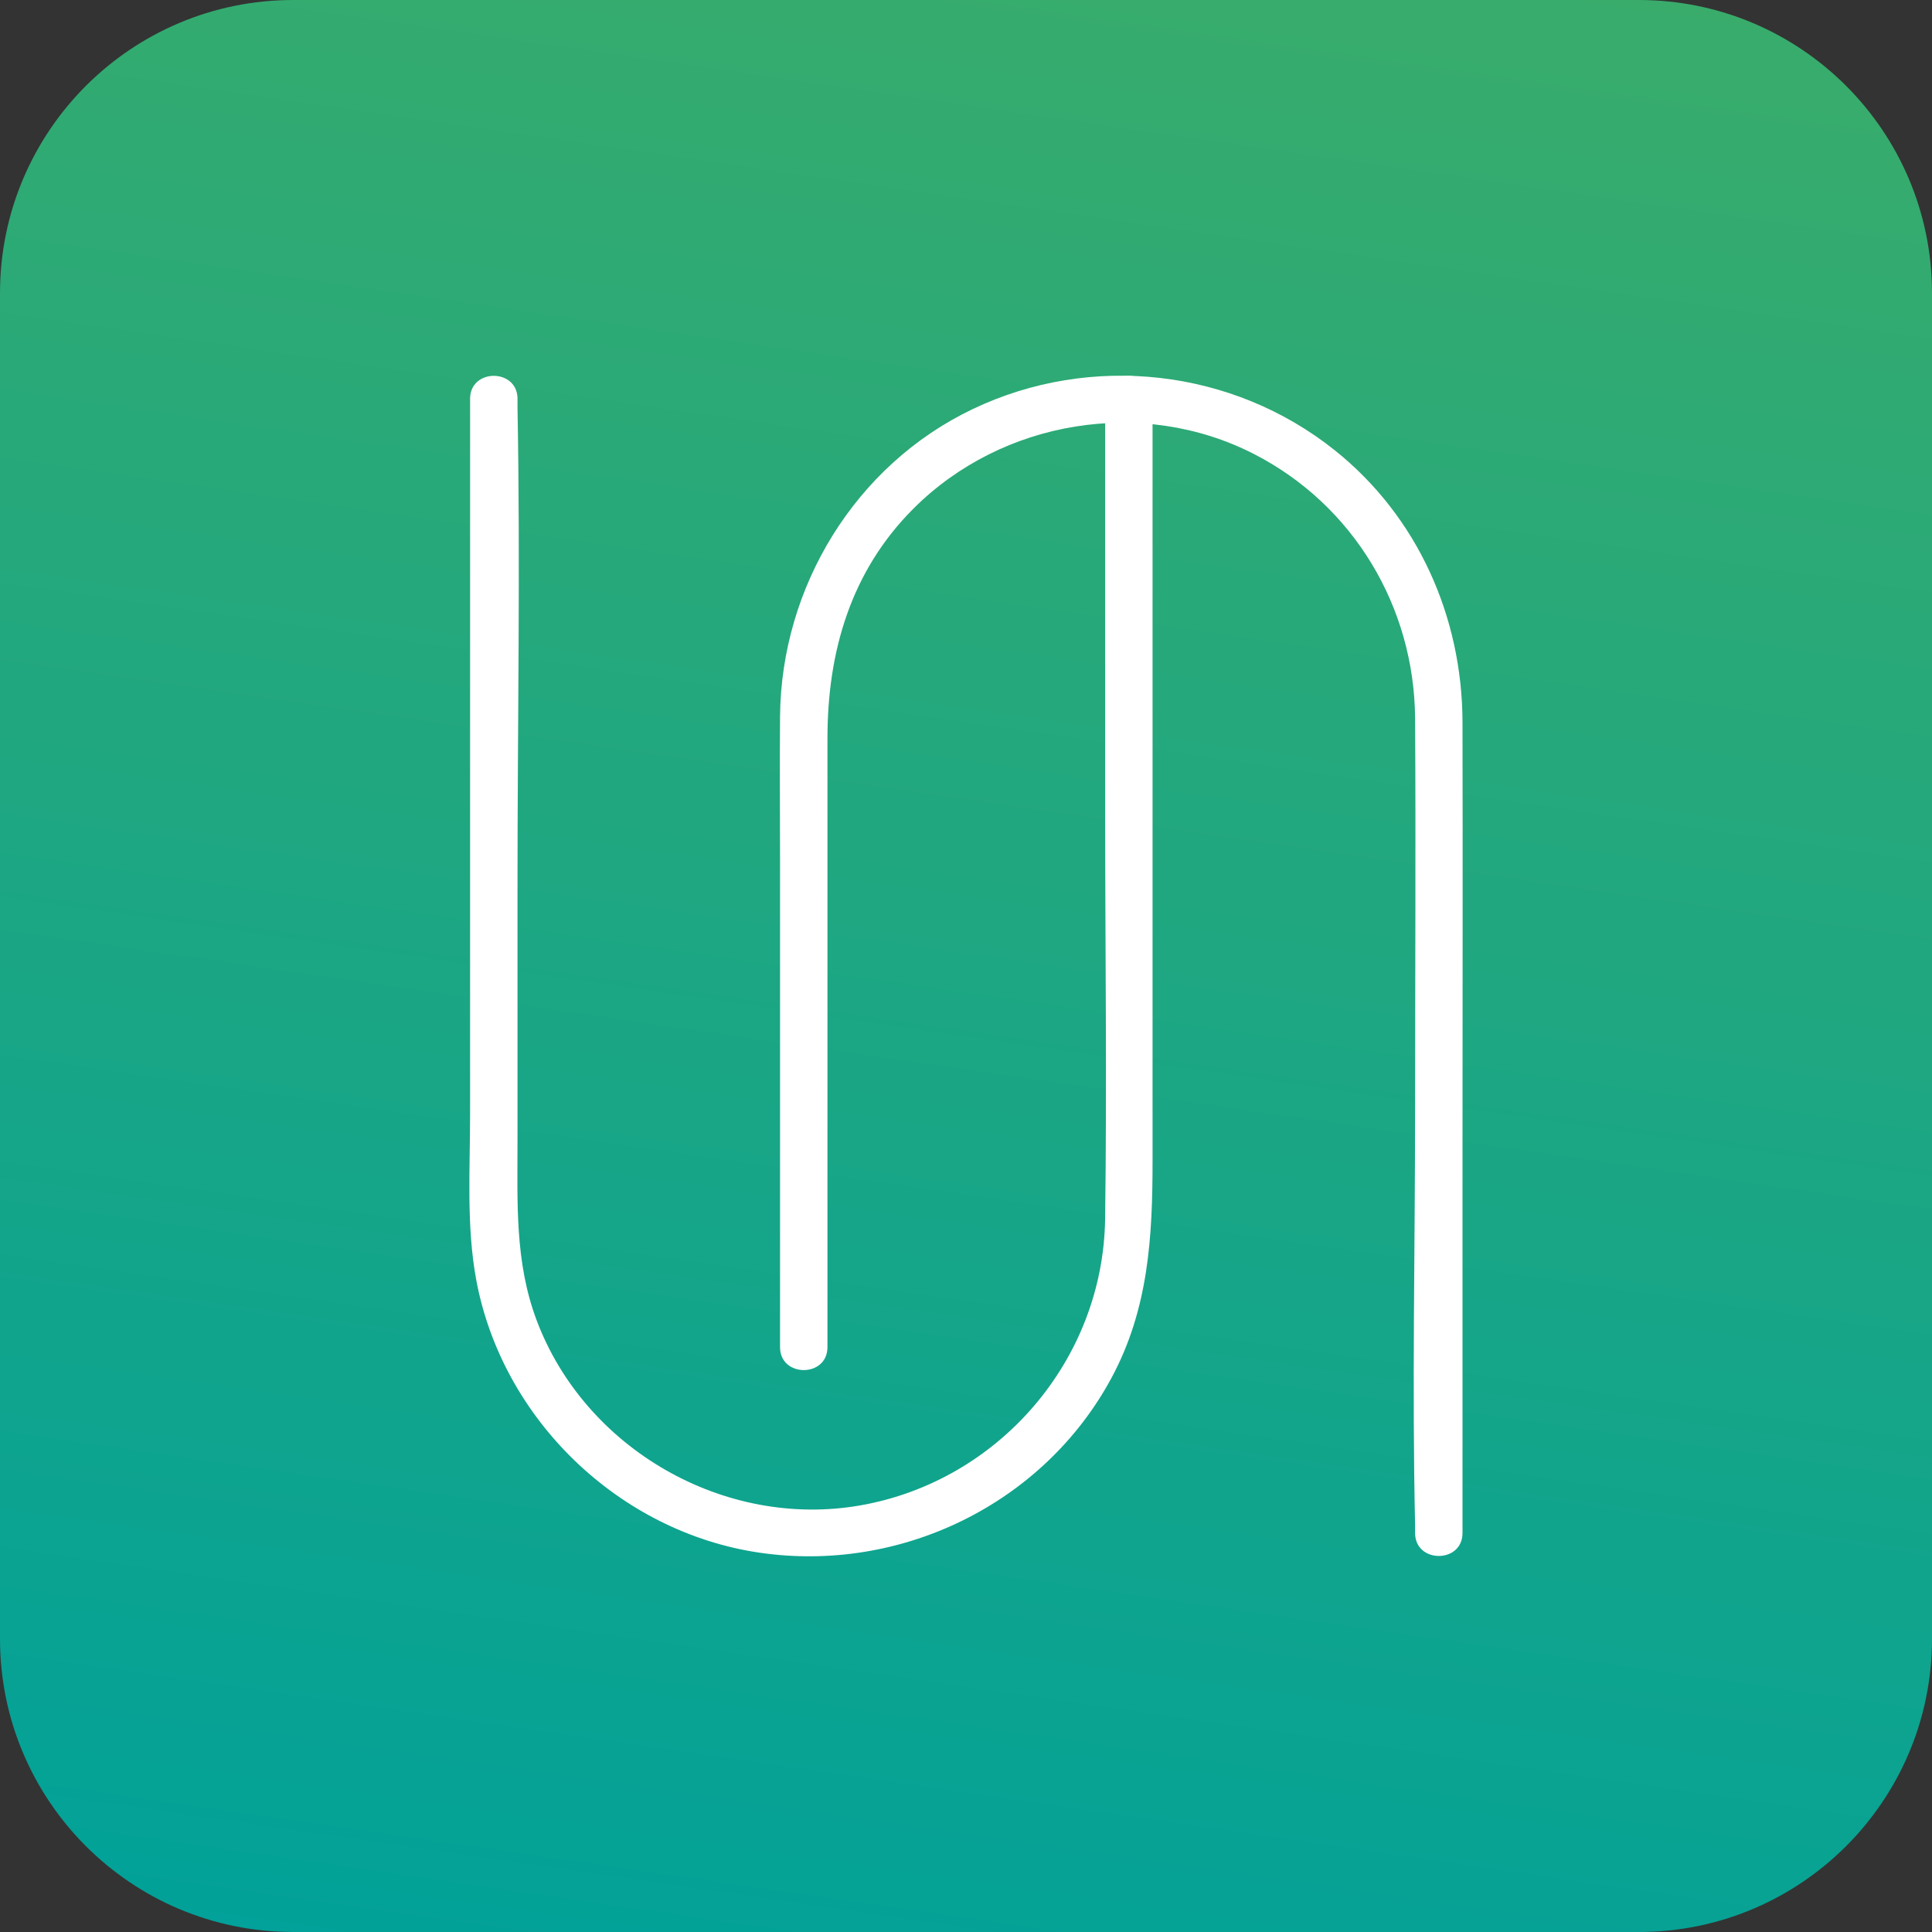
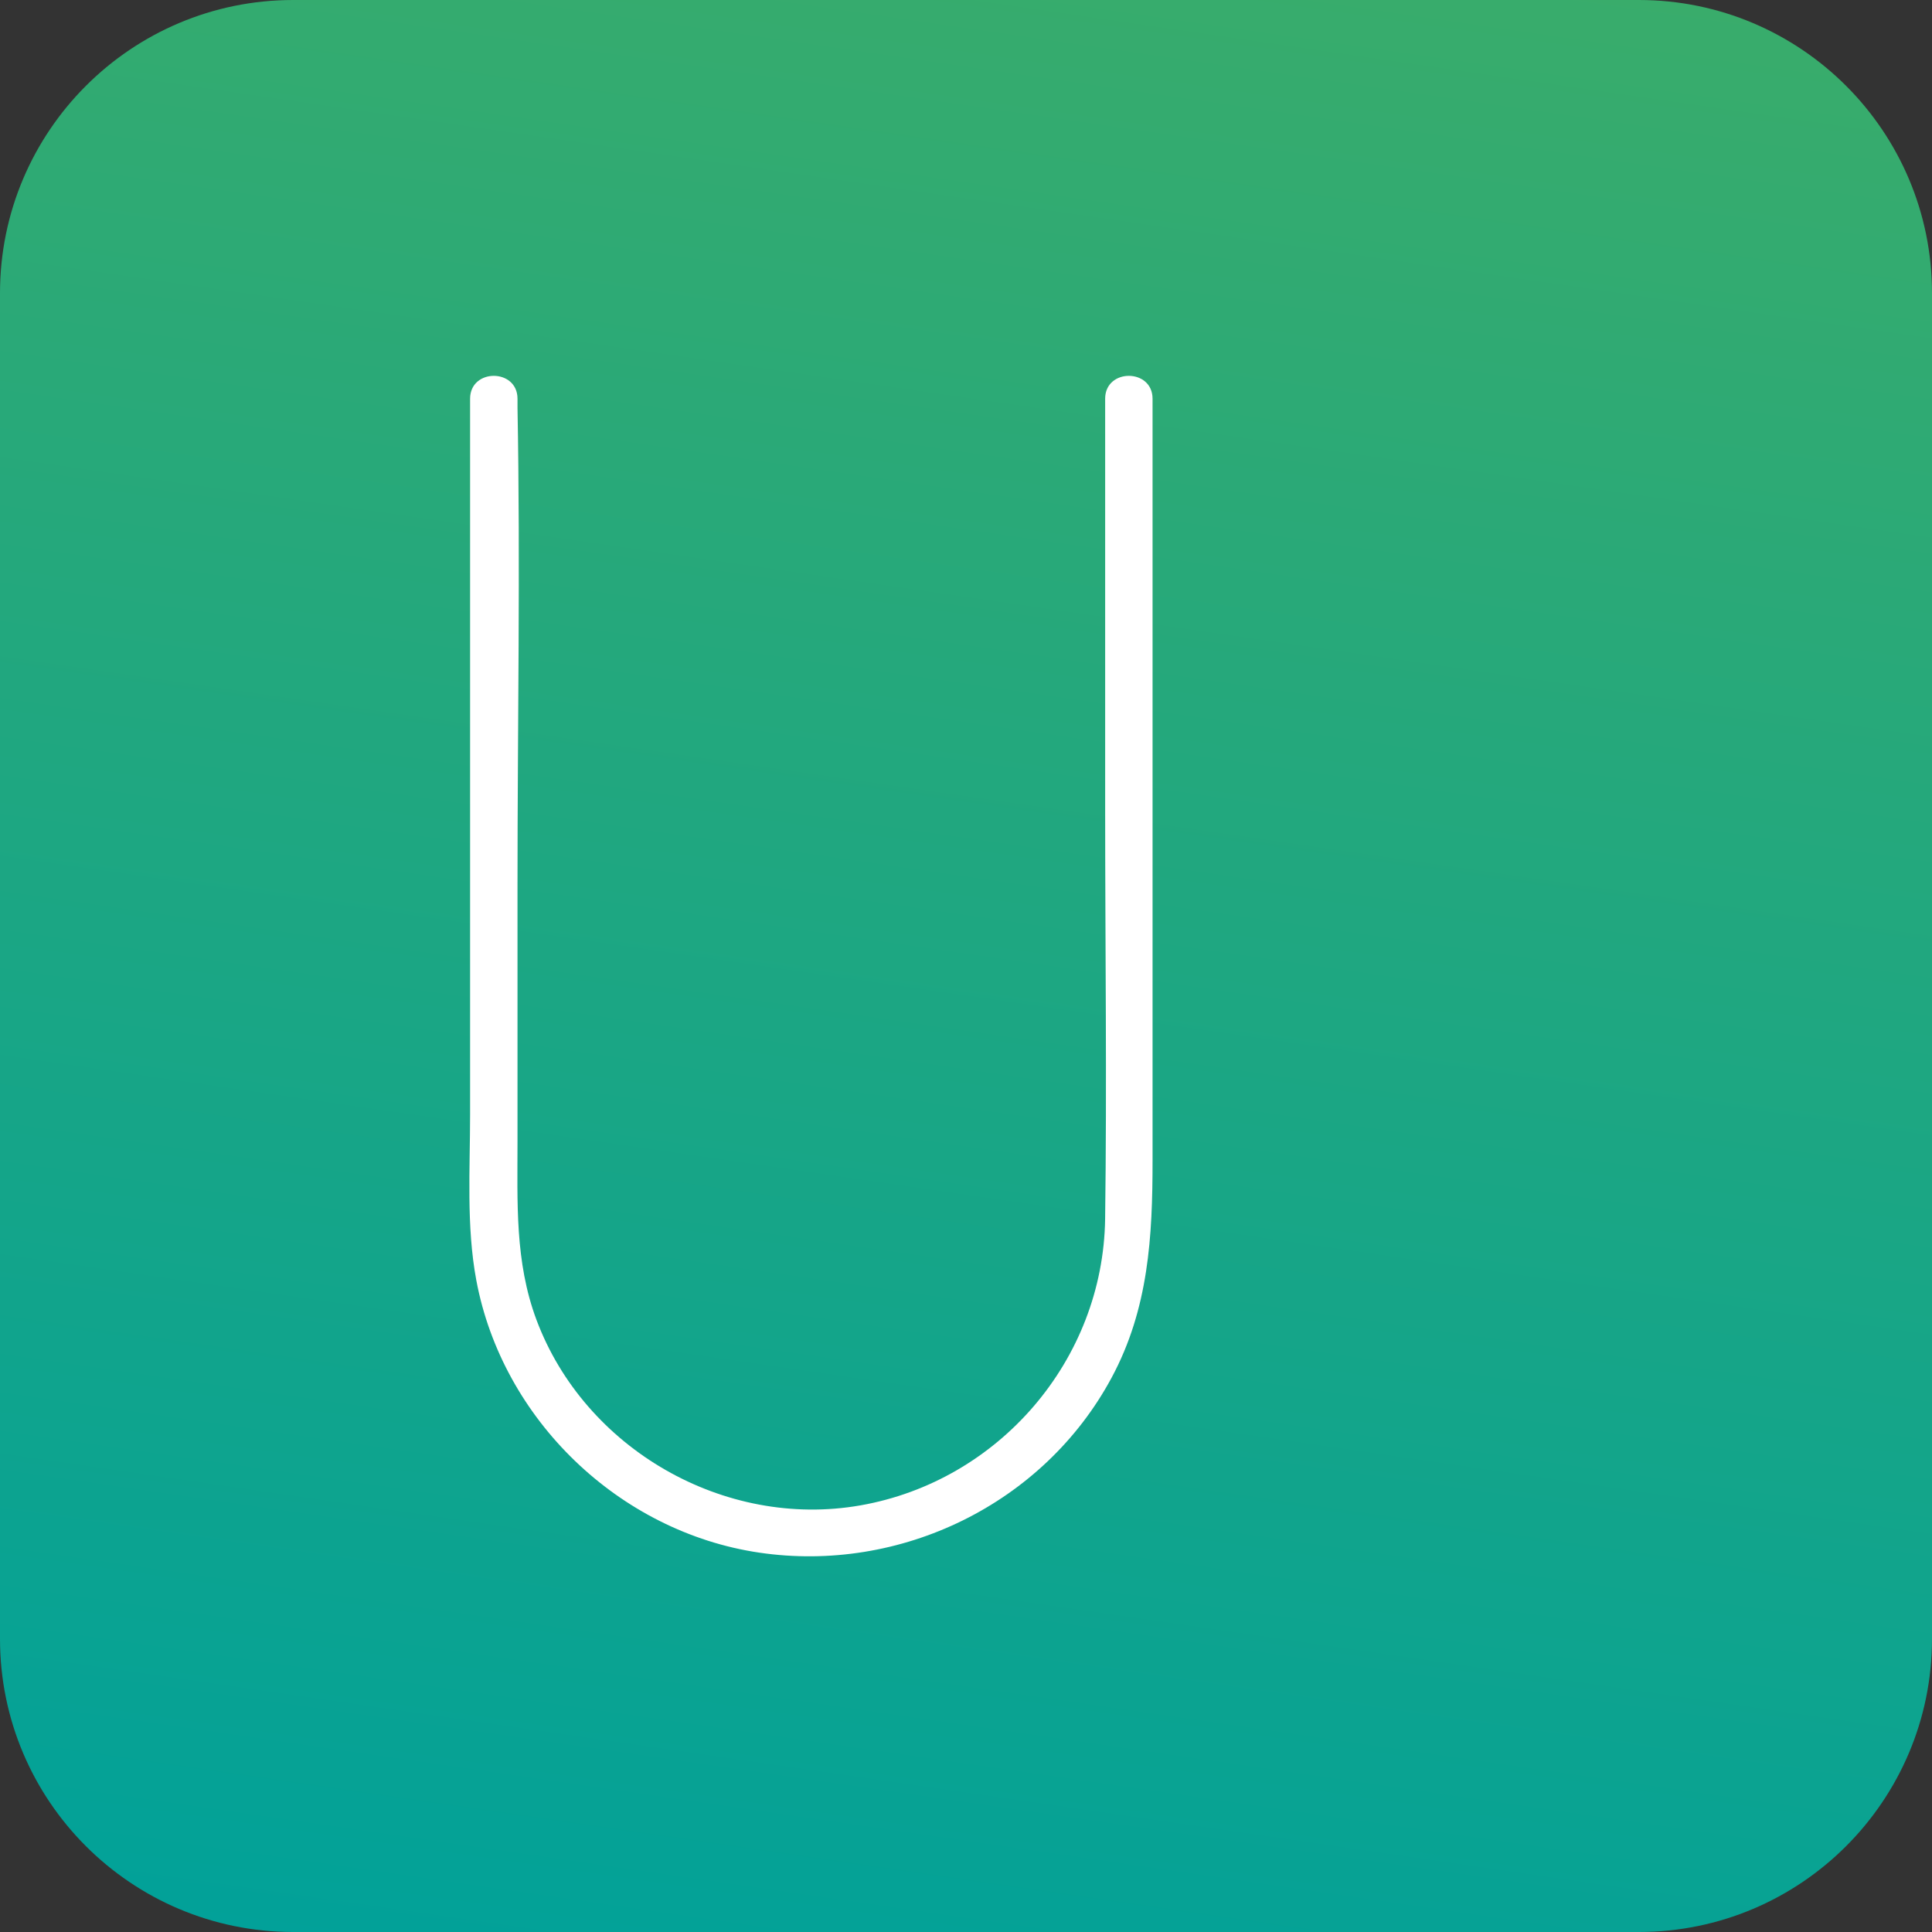
<svg xmlns="http://www.w3.org/2000/svg" xml:space="preserve" width="76.2mm" height="76.2mm" version="1.1" style="shape-rendering:geometricPrecision; text-rendering:geometricPrecision; image-rendering:optimizeQuality; fill-rule:evenodd; clip-rule:evenodd" viewBox="0 0 8677.98 8677.98">
  <rect x="0" y="0" width="8677.98" height="8677.98" fill="#333333" stroke="none" />
  <defs>
    <style type="text/css">
   
    .fil1 {fill:white;fill-rule:nonzero}
    .fil0 {fill:url(#id0)}
   
  </style>
    <linearGradient id="id0" gradientUnits="userSpaceOnUse" x1="3602.76" y1="9419.31" x2="5164.78" y2="-1358.74">
      <stop offset="0" style="stop-opacity:1; stop-color:#00A19A" />
      <stop offset="0.012" style="stop-opacity:1; stop-color:#00A19A" />
      <stop offset="0.988" style="stop-opacity:1; stop-color:#3EAD67" />
      <stop offset="1" style="stop-opacity:1; stop-color:#3EAD67" />
    </linearGradient>
  </defs>
  <g id="Camada_x0020_1">
    <g id="_2293345743776">
      <path class="fil0" d="M8677.98 7361.07l0 -6044.1c0,-727.31 -589.61,-1316.97 -1316.91,-1316.97l-6044.1 0c-727.31,0 -1316.97,589.66 -1316.97,1316.97l0 6044.1c0,727.31 589.66,1316.91 1316.97,1316.91l6044.1 0c727.3,0 1316.91,-589.6 1316.91,-1316.91z" />
      <path class="fil1" d="M4964.04 1791.04l0 1845c0,612.72 8.17,1226.04 -0.15,1838.7 -8.64,633.56 -476.39,1177.66 -1099.47,1287 -610.6,107.12 -1238.34,-253.75 -1454.98,-834.04 -97.35,-260.84 -84.95,-527.26 -84.95,-799.2l0 -1154.38c0,-713.87 13.1,-1429.06 0,-2142.79 -0.24,-13.44 0,-26.87 0,-40.3 0,-137.03 -212.93,-137.22 -212.93,0l0 1940.57 0 1273.33c0,245.81 -17.42,503.2 27.95,745.85 116.97,625.39 641.63,1130.38 1270.92,1223.22 633.9,93.56 1276.8,-217.89 1582.29,-785.25 167,-310.13 184.23,-635.11 184.23,-975.63l0 -1135.07 0 -2244.22 0 -42.79c0,-137.03 -212.92,-137.22 -212.92,0z" />
-       <path class="fil1" d="M3716.67 6051.19l0 -1805.63 0 -928.68c0,-388.8 104.4,-750.87 386.59,-1032.75 398.01,-397.58 1027.49,-502.34 1529.89,-244.48 447.03,229.5 720.02,687.85 723.07,1187.9 3.52,583.21 0,1166.54 0,1749.75 0,624.64 -13.85,1251.03 0,1875.52 0.24,11.04 0,22.17 0,33.25 0,137 212.92,137.22 212.92,0l0 -1696.41c0,-648.56 1.41,-1297.09 0,-1945.59 -1.02,-472.82 -201.03,-923.52 -573.16,-1221.11 -459.25,-367.25 -1095.62,-438.62 -1626.06,-185.87 -528.15,251.66 -861.2,799.38 -866.18,1380.3 -1.82,215.98 0,432.05 0,648.03l0 2140.34 0 45.41c0,137.04 212.93,137.23 212.93,0z" />
    </g>
  </g>
</svg>